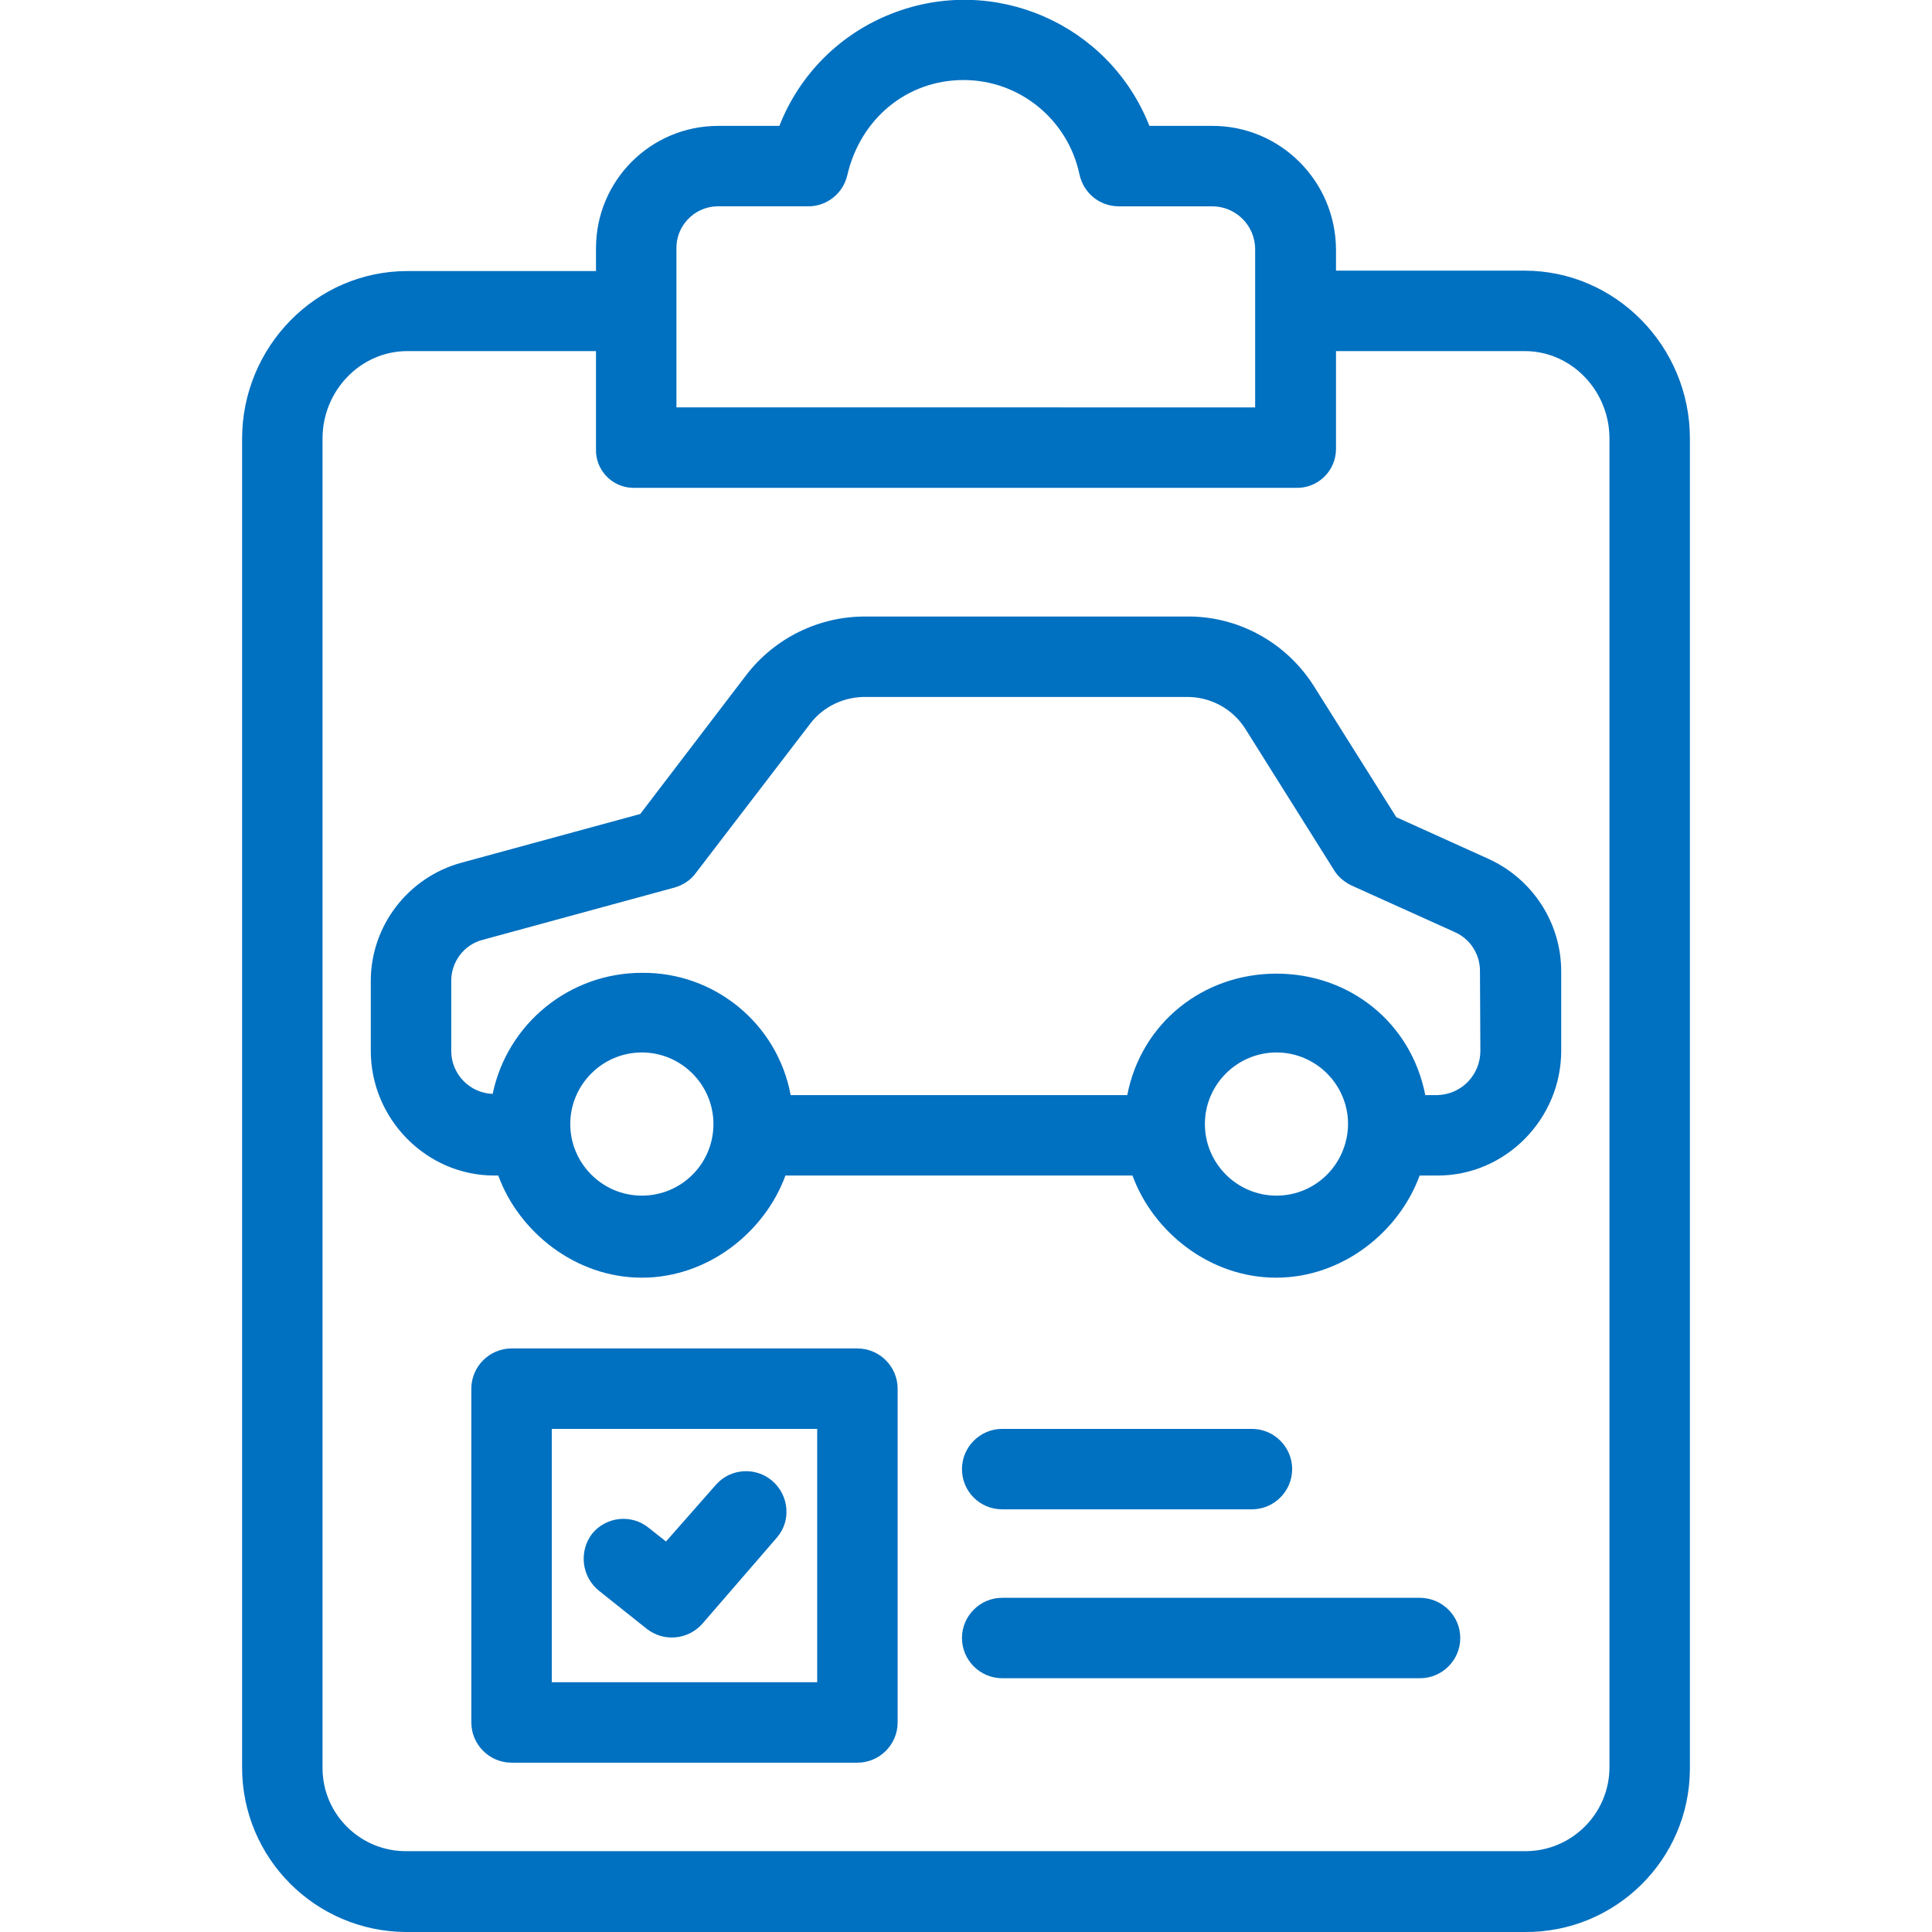
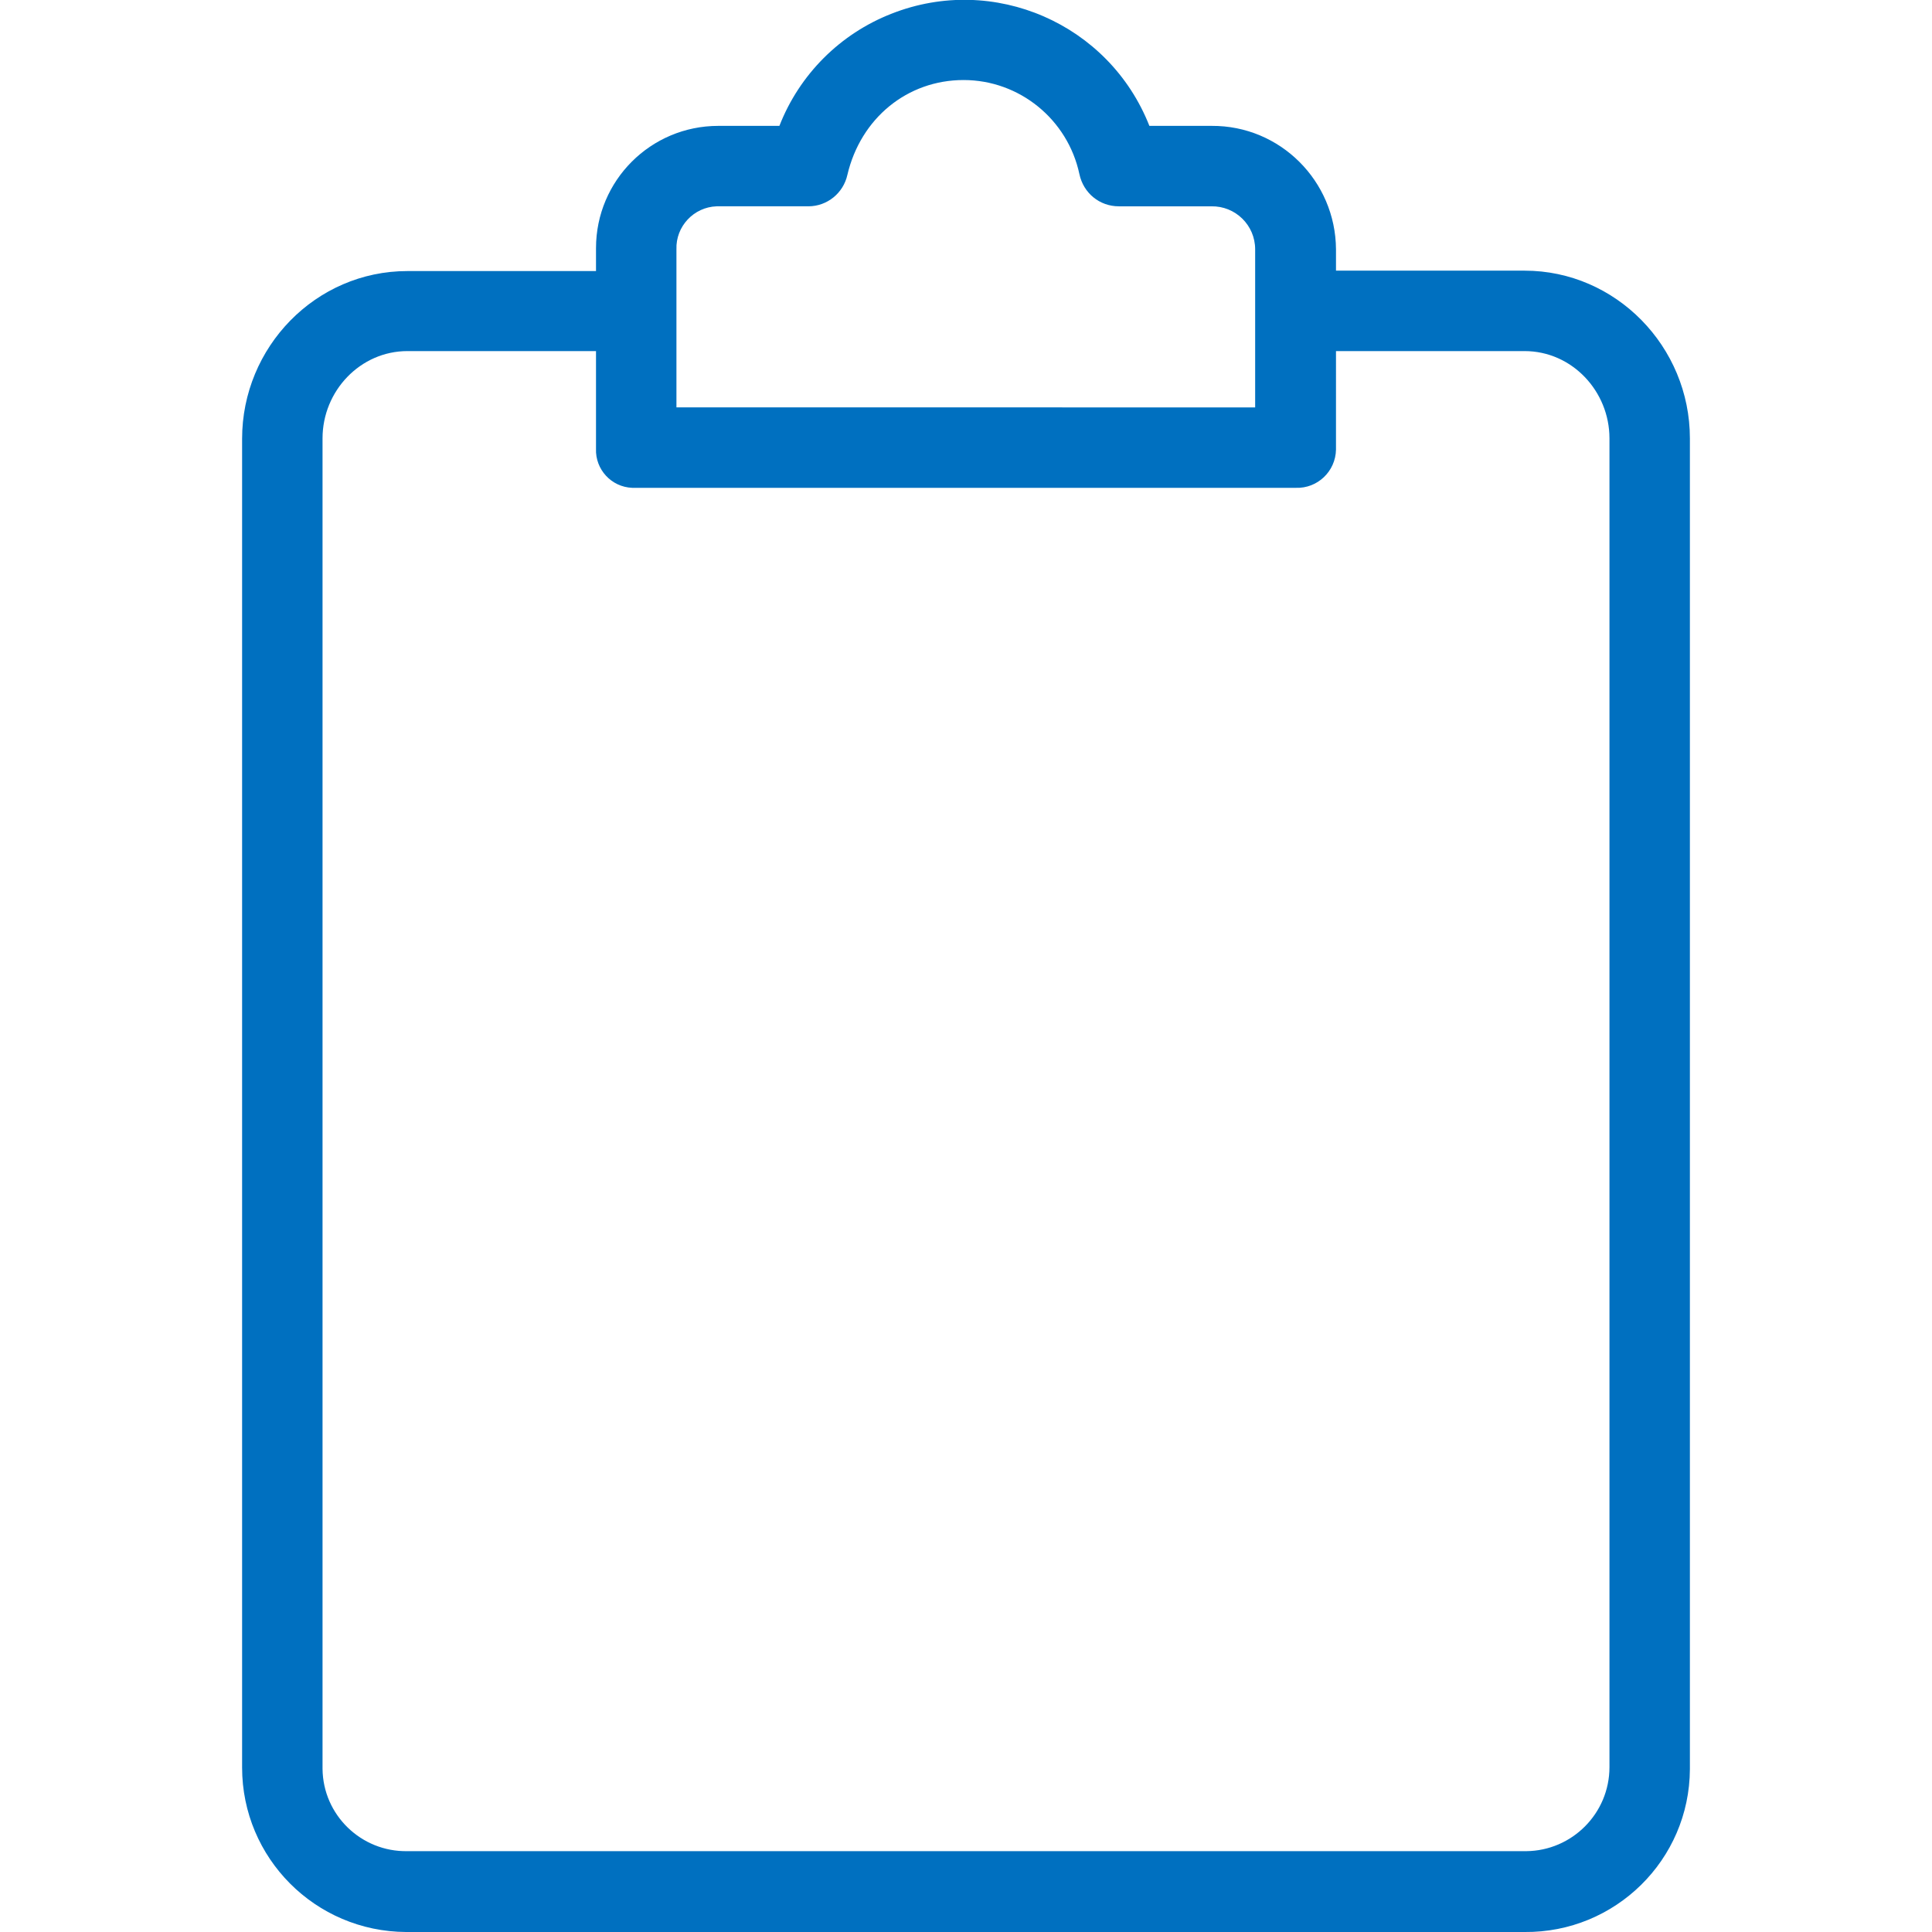
<svg xmlns="http://www.w3.org/2000/svg" version="1.1" id="Capa_1" x="0px" y="0px" viewBox="0 0 480.4 480.4" style="enable-background:new 0 0 480.4 480.4;" xml:space="preserve">
  <style type="text/css"> .st0{fill:#0070C0;} </style>
  <g>
    <g>
      <path class="st0" d="M379.1,67.3h-46.9V62c-0.1-17-13.9-30.8-30.9-30.7h-15.5c-10-25.4-38.7-37.9-64.1-27.9 c-12.8,5-22.9,15.1-27.9,27.9h-15.2c-16.8,0-30.4,13.6-30.4,30.4c0,0.1,0,0.2,0,0.4v5.3h-46.9c-22.8,0-41.1,18.9-41.1,41.7v330.4 c0,22.5,18.2,40.8,40.8,40.9c0.1,0,0.2,0,0.4,0h277.7c22.5,0.2,41-17.9,41.1-40.5c0-0.1,0-0.2,0-0.4V109 C420.2,86.2,401.8,67.3,379.1,67.3z M168.2,62c-0.2-5.7,4.3-10.5,10-10.7c0.1,0,0.3,0,0.4,0H201c4.7,0,8.7-3.3,9.7-7.8 c3.3-14.1,14.9-23.6,28.9-23.6c13.9,0,25.9,9.8,28.8,23.4c1,4.7,5,8,9.8,8h23c6-0.1,10.9,4.7,10.9,10.7v39.3H168.2V62L168.2,62z M400.2,439.4c0,11.5-9.3,20.8-20.7,20.9c-0.1,0-0.3,0-0.4,0H101.3c-11.5,0.2-21-9-21.1-20.5c0-0.1,0-0.3,0-0.4V109 c0-11.8,9.4-21.7,21.1-21.7h46.9v24.3c-0.2,5.1,3.8,9.5,9,9.7c0.2,0,0.4,0,0.5,0h164.5c5.4,0.2,9.9-4.1,10-9.5c0-0.1,0-0.1,0-0.2 V87.3h46.9c11.8,0,21.1,10,21.1,21.7V439.4z" />
    </g>
  </g>
  <g>
    <g>
-       <path class="st0" d="M213.2,335.3h-86c-5.5,0-10,4.5-10,10v83c0,5.5,4.5,10,10,10h86c5.5,0,10-4.5,10-10v-83 C223.2,339.8,218.7,335.3,213.2,335.3z M203.2,418.3h-66v-63h66V418.3z" />
-     </g>
+       </g>
  </g>
  <g>
    <g>
-       <path class="st0" d="M192,368.2c-4.1-3.5-10.3-3.1-13.9,0.9l-12.5,14.2l-4.3-3.4c-4.3-3.5-10.6-2.8-14.1,1.5 c-3.3,4.4-2.6,10.7,1.8,14.2l11.8,9.4c4.2,3.3,10.2,2.8,13.8-1.2l18.6-21.5C196.8,378.1,196.2,371.8,192,368.2z" />
-     </g>
+       </g>
  </g>
  <g>
    <g>
-       <path class="st0" d="M311.3,355.3h-62.1c-5.5,0-10,4.5-10,10s4.4,10,10,10h62.1c5.5,0,10-4.5,10-10S316.8,355.3,311.3,355.3z" />
-     </g>
+       </g>
  </g>
  <g>
    <g>
-       <path class="st0" d="M353,397.3H249.2c-5.5,0-10,4.5-10,10s4.5,10,10,10h103.9c5.5,0,10-4.5,10-10S358.6,397.3,353,397.3z" />
-     </g>
+       </g>
  </g>
  <g>
    <g>
-       <path class="st0" d="M370.2,213.6l-23-10.4l-20.5-32.6c-6.9-10.9-18.9-17.5-31.8-17.3h-79.5c-11.7-0.1-22.7,5.3-29.8,14.5 l-26.4,34.6l-44.4,12.1c-13.3,3.6-22.6,15.7-22.6,29.4v17.4c0,16.9,13.8,31,30.7,31h1c5.1,14,19.2,25.4,35.7,25.4 s30.6-11.4,35.7-25.4h86.3c5.1,14,19.2,25.4,35.7,25.4s30.6-11.4,35.7-25.4h4.5c16.9,0,30.7-14.1,30.7-31v-19.8 C388.2,229.5,381.1,218.6,370.2,213.6z M159.6,297.3c-9.8,0-17.8-8-17.8-17.8s8-17.8,17.8-17.8s17.8,8,17.8,17.8 C177.4,289.4,169.4,297.3,159.6,297.3z M317.4,297.3c-9.8,0-17.8-8-17.8-17.8s8-17.8,17.8-17.8s17.8,8,17.8,17.8 C335.1,289.4,327.2,297.3,317.4,297.3z M357.5,272.3h-3.1c-3.5-18-18.8-30.2-37-30.2s-33.6,12.2-37.1,30.2h-83.7 c-3.3-17.8-19-30.6-37-30.4c-17.9,0-33.4,12.5-37.1,30.1c-5.7-0.2-10.3-4.9-10.3-10.7v-17.4c0-4.8,3.2-9,7.8-10.2l47.7-13 c2.1-0.6,4-1.8,5.3-3.6l28.5-37.2c3.3-4.3,8.5-6.7,13.9-6.6h79.5c6-0.1,11.6,2.9,14.8,8l22.1,35.2c1,1.6,2.6,2.9,4.3,3.7 l25.7,11.6c3.8,1.7,6.2,5.5,6.2,9.6l0.1,19.9C368.1,267.2,363.5,272.1,357.5,272.3z" />
-     </g>
+       </g>
  </g>
</svg>